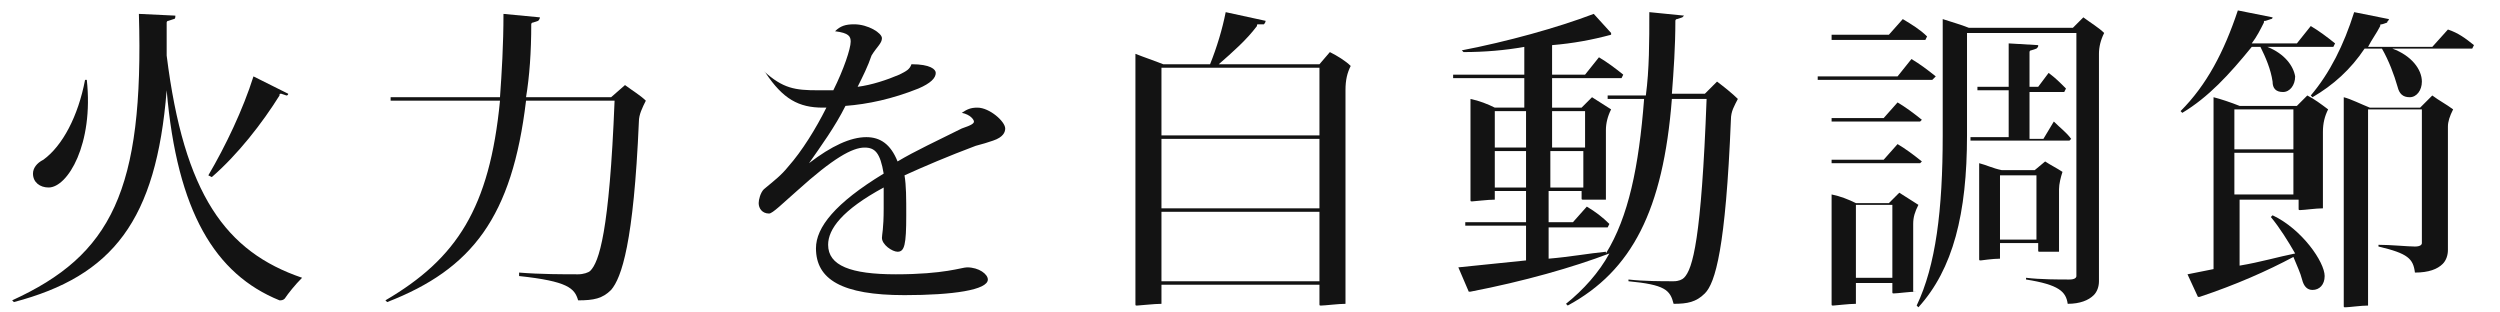
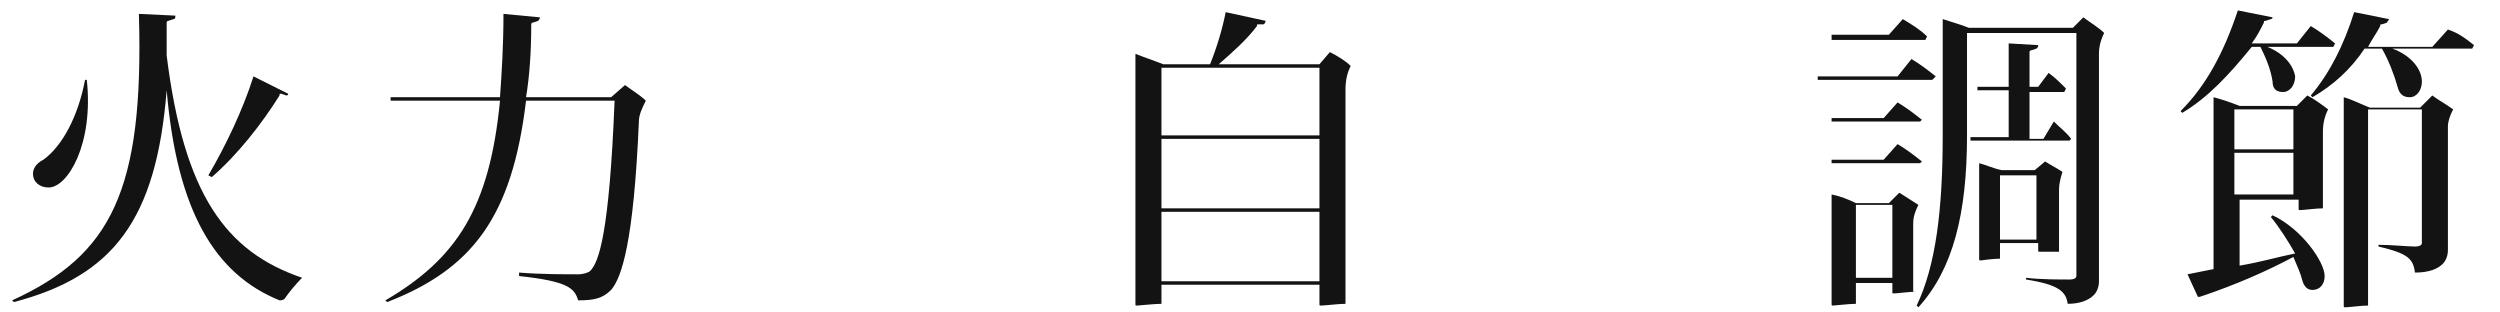
<svg xmlns="http://www.w3.org/2000/svg" viewBox="0 0 144 18">
  <g fill="#131313">
    <path d="m17.4 16c-.4.4-.8.9-1 1.2-.1.1-.2.1-.3.1-3.7-1.5-5.9-5.1-6.5-12.1-.6 7.5-3.1 10.7-8.8 12.2l-.1-.1c5.7-2.6 7.6-6.3 7.3-16.5l2.1.1c0 .1 0 .2-.1.2l-.3.1c-.1 0-.1.1-.1.1v1.9c1 8 3.4 11.3 7.8 12.8zm-15.5-6c0-.3.2-.6.6-.8 1.1-.8 2-2.5 2.4-4.6h.1c.4 3.7-1.1 6.2-2.2 6.2-.5 0-.9-.3-.9-.8zm10.3.2-.2-.1c1-1.7 2-3.8 2.6-5.7l2 1c0 .1-.1.1-.1.1l-.3-.1c-.1 0-.1 0-.1.1-1 1.6-2.4 3.4-3.9 4.7z" />
    <path d="m37.2 5.8c-.2.4-.4.8-.4 1.2-.3 7-1 9-1.6 9.7-.5.5-1 .6-1.9.6-.2-.7-.6-1.1-3.4-1.4v-.2c1.2.1 2.6.1 3.4.1.3 0 .6-.1.7-.2.5-.5 1.1-2.2 1.4-9.8h-5.1c-.8 6.7-3.1 9.7-8 11.6l-.1-.1c4.1-2.4 6-5.3 6.6-11.5h-6.3v-.2h6.3c.1-1.4.2-3 .2-4.8l2.1.2c0 .1-.1.2-.1.2l-.3.1c-.1 0-.1.1-.1.1 0 1.6-.1 3-.3 4.2h4.9l.8-.7c.4.3.9.6 1.2.9z" />
-     <path d="m57.9 7.4c0 .2-.1.5-.7.7-.3.1-.6.2-1 .3-1.6.6-3 1.2-4.1 1.7.1.6.1 1.3.1 2.3 0 1.7-.1 2.1-.5 2.1-.3 0-.9-.4-.9-.8 0-.2.1-.5.1-1.7 0-.5 0-.9 0-1.2-2.4 1.3-3.2 2.4-3.2 3.3 0 1.2 1.3 1.7 3.9 1.7 2.8 0 3.8-.4 4.1-.4.7 0 1.2.4 1.2.7 0 .6-2 .9-4.8.9-3.6 0-5.1-.9-5.1-2.7 0-1.2 1.1-2.6 3.9-4.3-.2-1.2-.5-1.5-1.1-1.5-.7 0-1.8.6-3.9 2.5-.8.7-1.4 1.3-1.6 1.3-.4 0-.6-.3-.6-.6 0-.2.1-.6.3-.8.6-.5 1-.8 1.4-1.3.8-.9 1.6-2.2 2.2-3.4-.1 0-.2 0-.2 0-1.4 0-2.3-.5-3.3-2l-.1-.1c1.1 1 1.8 1.1 3.1 1.1h.9c.6-1.2 1-2.4 1-2.8 0-.3-.1-.5-.9-.6.3-.3.6-.4 1.1-.4.8 0 1.6.5 1.6.8s-.3.5-.6 1c-.2.6-.5 1.2-.8 1.8.8-.1 1.7-.4 2.4-.7.4-.2.6-.3.7-.6 1.1 0 1.4.3 1.4.5 0 .3-.3.6-1 .9-1.5.6-2.9.9-4.2 1-.6 1.2-1.4 2.3-2.1 3.3 1.3-1 2.4-1.5 3.3-1.5.8 0 1.4.4 1.8 1.4 1-.6 2.3-1.2 3.7-1.9.6-.2.7-.3.7-.4s-.2-.4-.7-.5c.3-.2.5-.3.9-.3.7 0 1.6.8 1.6 1.2z" />
    <path d="m77.8 3.8c-.2.4-.3.8-.3 1.4v12.3c-.4 0-1.2.1-1.4.1-.1 0-.1 0-.1-.1v-1.1h-9.1v1.1c-.4 0-1.3.1-1.4.1s-.1 0-.1-.1v-14.4c.5.2 1.1.4 1.6.6h2.7c.4-1 .7-2 .9-3l2.3.5c0 .1-.1.2-.1.2h-.3c-.1 0-.1 0-.1.1-.6.8-1.4 1.5-2.2 2.2h5.8l.6-.7c.4.2.9.5 1.2.8zm-10.9.1v3.9h9.1v-3.9zm0 4.1v4h9.1v-4zm9.1 8.2v-4h-9.1v4z" />
-     <path d="m100.1 5.7c-.2.4-.4.7-.4 1.2-.3 7.4-.9 9.4-1.5 10-.5.5-1 .6-1.8.6-.2-.8-.5-1.1-2.6-1.3v-.1c.9.1 1.9.1 2.6.1.3 0 .5-.1.6-.2.5-.5 1-2.2 1.3-10.3h-2c-.5 6.4-2.3 9.9-6 11.9l-.1-.1c1-.8 1.9-1.8 2.5-2.9-2.1.8-4.9 1.6-8 2.2-.1 0-.1 0-.1 0l-.6-1.4 3.9-.4v-2h-3.5v-.2h3.5v-1.8h-1.8v.5c-.4 0-1.2.1-1.3.1s-.1 0-.1-.1v-5.8c.5.1 1 .3 1.4.5h1.7v-1.7h-4.1v-.2h4.1v-1.6c-1.1.2-2.3.3-3.5.3l-.1-.1c2.6-.5 5.5-1.3 7.6-2.1l1 1.1v.1c-1.1.3-2.2.5-3.4.6v1.7h1.9l.8-1c.5.3.9.6 1.4 1l-.1.2h-4v1.7h1.7l.6-.6c.3.2.8.5 1.1.7-.2.4-.3.8-.3 1.2v4c-.4 0-1.1 0-1.3 0-.1 0-.1 0-.1-.1v-.4h-1.9v1.8h1.4l.8-.9c.5.3.9.6 1.3 1l-.1.2h-3.4v1.8c1.2-.1 2.3-.3 3.3-.4v.1c1.3-2.1 1.9-5 2.2-8.9h-2.1v-.2h2.2c.2-1.5.2-3.1.2-4.8l2 .2s-.1.1-.1.1l-.3.1c-.1 0-.1.1-.1.1 0 1.5-.1 2.9-.2 4.2h1.9l.7-.7c.4.3.9.7 1.2 1zm-14 .7v2.1h1.8v-2.1zm1.8 4.4v-2.1h-1.8v2.1zm1.5-4.4v2.1h1.9v-2.1zm1.8 4.4v-2.1h-1.9v2.1z" />
    <path d="m111.3 4.6h-6.6v-.2h4.6l.8-1c.5.3.9.6 1.4 1zm-5.8-2.4v-.2h3.3l.8-.9c.5.3 1 .6 1.4 1l-.1.2h-5.4zm3 4.6.8-.9c.5.3.9.6 1.4 1l-.1.1h-5.1v-.2zm2.1 2.6h-5.1v-.2h3l.8-.9c.5.3.9.6 1.4 1zm-.2 7.4c-.4 0-1.1.1-1.3.1-.1 0-.1 0-.1-.1v-.5h-2.1v1.2c-.4 0-1.2.1-1.3.1s-.1 0-.1-.1v-6.3c.5.1 1 .3 1.4.5h1.9l.6-.6c.3.2.8.5 1.1.7-.2.4-.3.7-.3 1.1v3.9zm-1.4-.8v-4.2h-2.1v4.2zm12.2-14.1c-.2.4-.3.8-.3 1.2v13.1c0 .3-.1.6-.3.8-.3.3-.8.5-1.5.5-.1-.7-.5-1.1-2.4-1.4v-.1c.8.1 1.9.1 2.5.1.3 0 .4-.1.4-.2v-14h-6.3v5.9c0 4.5-.8 7.7-2.8 9.9l-.1-.1c1.1-2.3 1.5-5.5 1.5-9.8v-6.7c.6.2 1 .3 1.5.5h6l.6-.6c.4.3.9.6 1.2.9zm-2 6.2h-5.7v-.2h2.2v-2.7h-1.8v-.2h1.8v-2.5l1.7.1c0 .1 0 .1-.1.2l-.3.1c-.1 0-.1.1-.1.1v2h.5l.6-.8c.4.3.6.5 1 .9l-.1.2h-2v2.7h.8l.6-1c.4.4.7.6 1 1zm-4 5.9v.9c-.4 0-1.1.1-1.1.1-.1 0-.1 0-.1-.1v-5.5c.4.1.8.3 1.3.4h1.9l.6-.5c.3.2.7.4 1 .6-.1.3-.2.7-.2 1v3.6c-.4 0-1 0-1.1 0s-.1 0-.1-.1v-.4zm0-3.9v3.7h2.1v-3.7z" />
    <path d="m125.7 6.5-.1-.1c1.5-1.5 2.5-3.4 3.3-5.8l2 .4c0 .1-.1.1-.1.1l-.3.1c-.1 0-.1 0-.1.1-.2.4-.4.8-.7 1.2h2.6l.8-1c.5.3.9.6 1.4 1l-.1.2h-3.8c1 .4 1.5 1.1 1.6 1.7 0 .5-.3.9-.7.9s-.6-.2-.6-.6c-.1-.7-.4-1.4-.7-2h-.5c-1.3 1.6-2.5 2.9-4 3.8zm8.2 9.4c0 .5-.3.8-.7.8-.3 0-.5-.2-.6-.6s-.3-.8-.5-1.3c-1.5.8-3.3 1.6-5.4 2.3-.1 0-.1 0-.1 0l-.6-1.3 1.5-.3v-9.9c.4.1 1 .3 1.5.5h3.3l.6-.6c.4.2.8.5 1.2.8-.2.4-.3.8-.3 1.3v4.4c-.4 0-1.1.1-1.3.1-.1 0-.1 0-.1-.1v-.5h-3.4v3.8c1.2-.2 2.2-.5 3.2-.7-.4-.7-.9-1.5-1.4-2.1l.1-.1c1.7.8 3 2.7 3 3.5zm-5.2-9.6v2.3h3.4v-2.3zm3.4 4.9v-2.4h-3.4v2.4zm10.4-8.6-.1.2h-4.6c1.1.4 1.7 1.2 1.7 1.9 0 .5-.3.9-.7.9s-.6-.2-.7-.6c-.2-.7-.5-1.5-.9-2.2h-1c-.8 1.2-1.8 2.1-3 2.8l-.1-.1c1.1-1.3 1.9-2.9 2.5-4.8l2 .4c0 .1-.1.1-.1.2l-.3.1c-.1 0-.1 0-.1.1-.2.4-.5.8-.7 1.2h3.7l.9-1c.6.2 1 .5 1.5.9zm-2.4 2.9c.4.3.8.5 1.2.8-.2.4-.3.7-.3 1v7.1c0 .3-.1.6-.3.8-.3.3-.8.5-1.6.5-.1-.8-.4-1.1-2.1-1.5v-.1c.7 0 1.7.1 2.1.1.3 0 .4-.1.4-.2v-7.7h-3.1v11.3c-.4 0-1.1.1-1.3.1-.1 0-.1 0-.1-.1v-12c.4.1 1 .4 1.5.6h2.9z" />
  </g>
</svg>